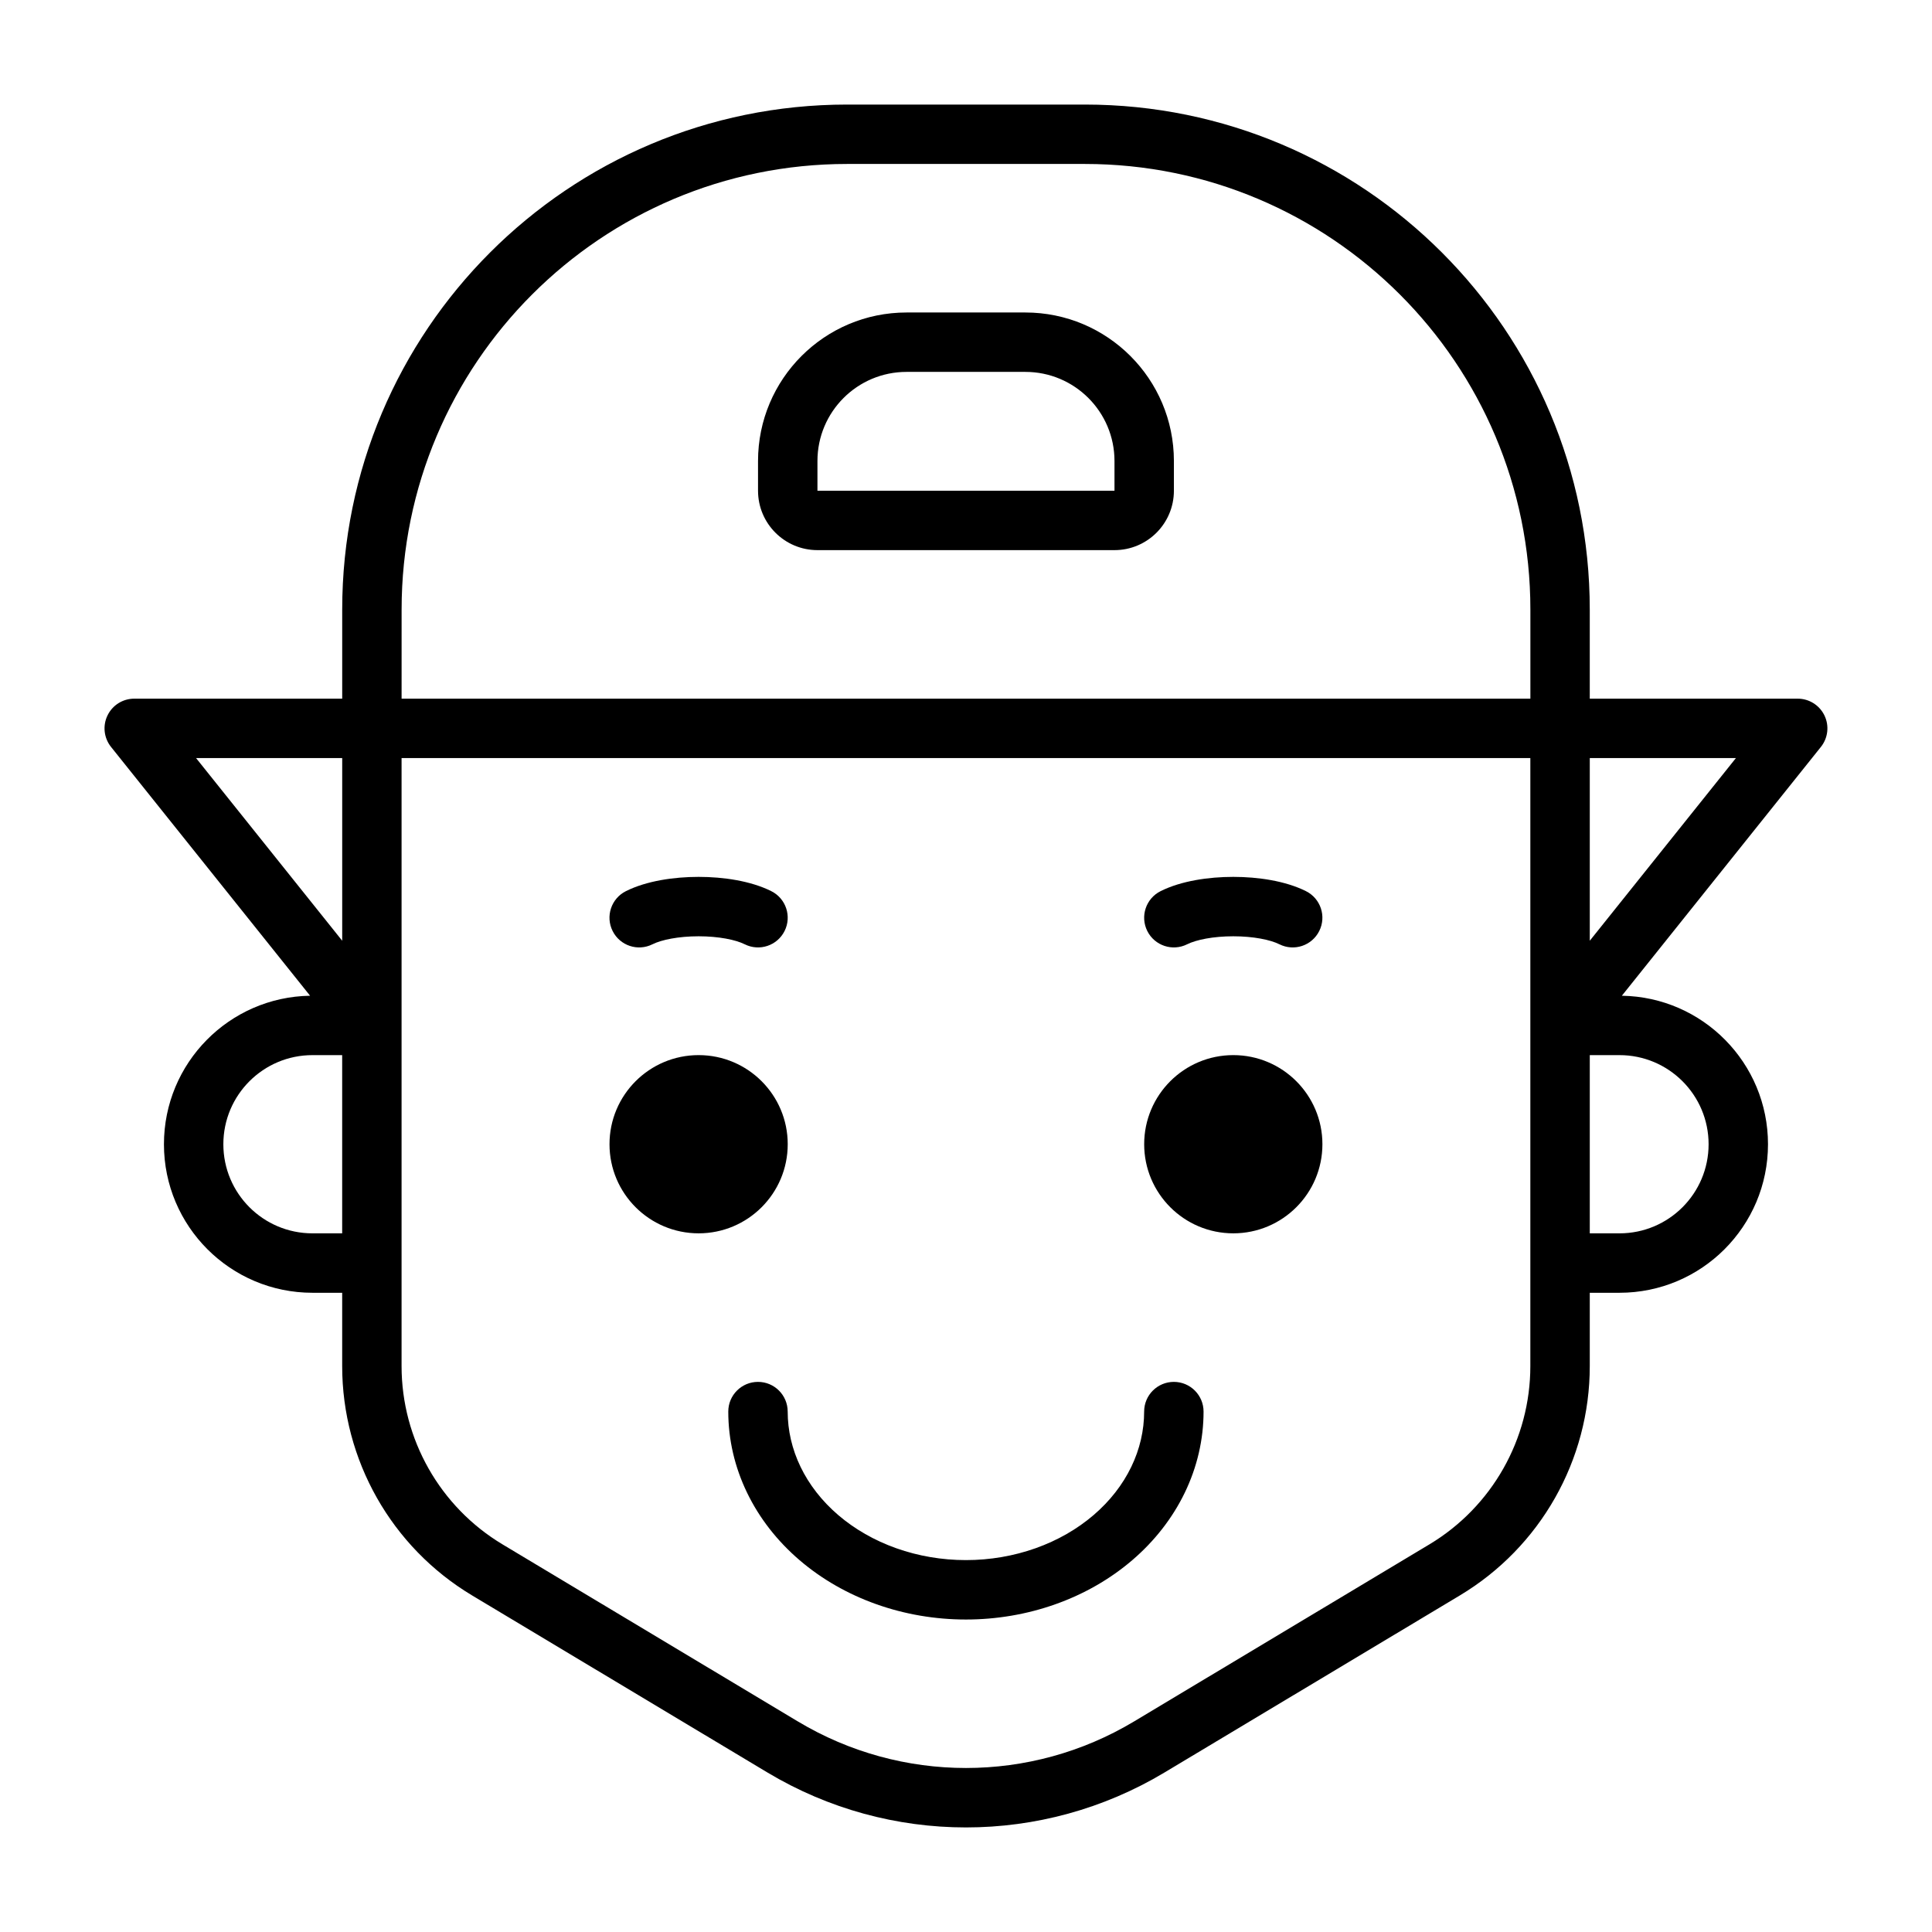
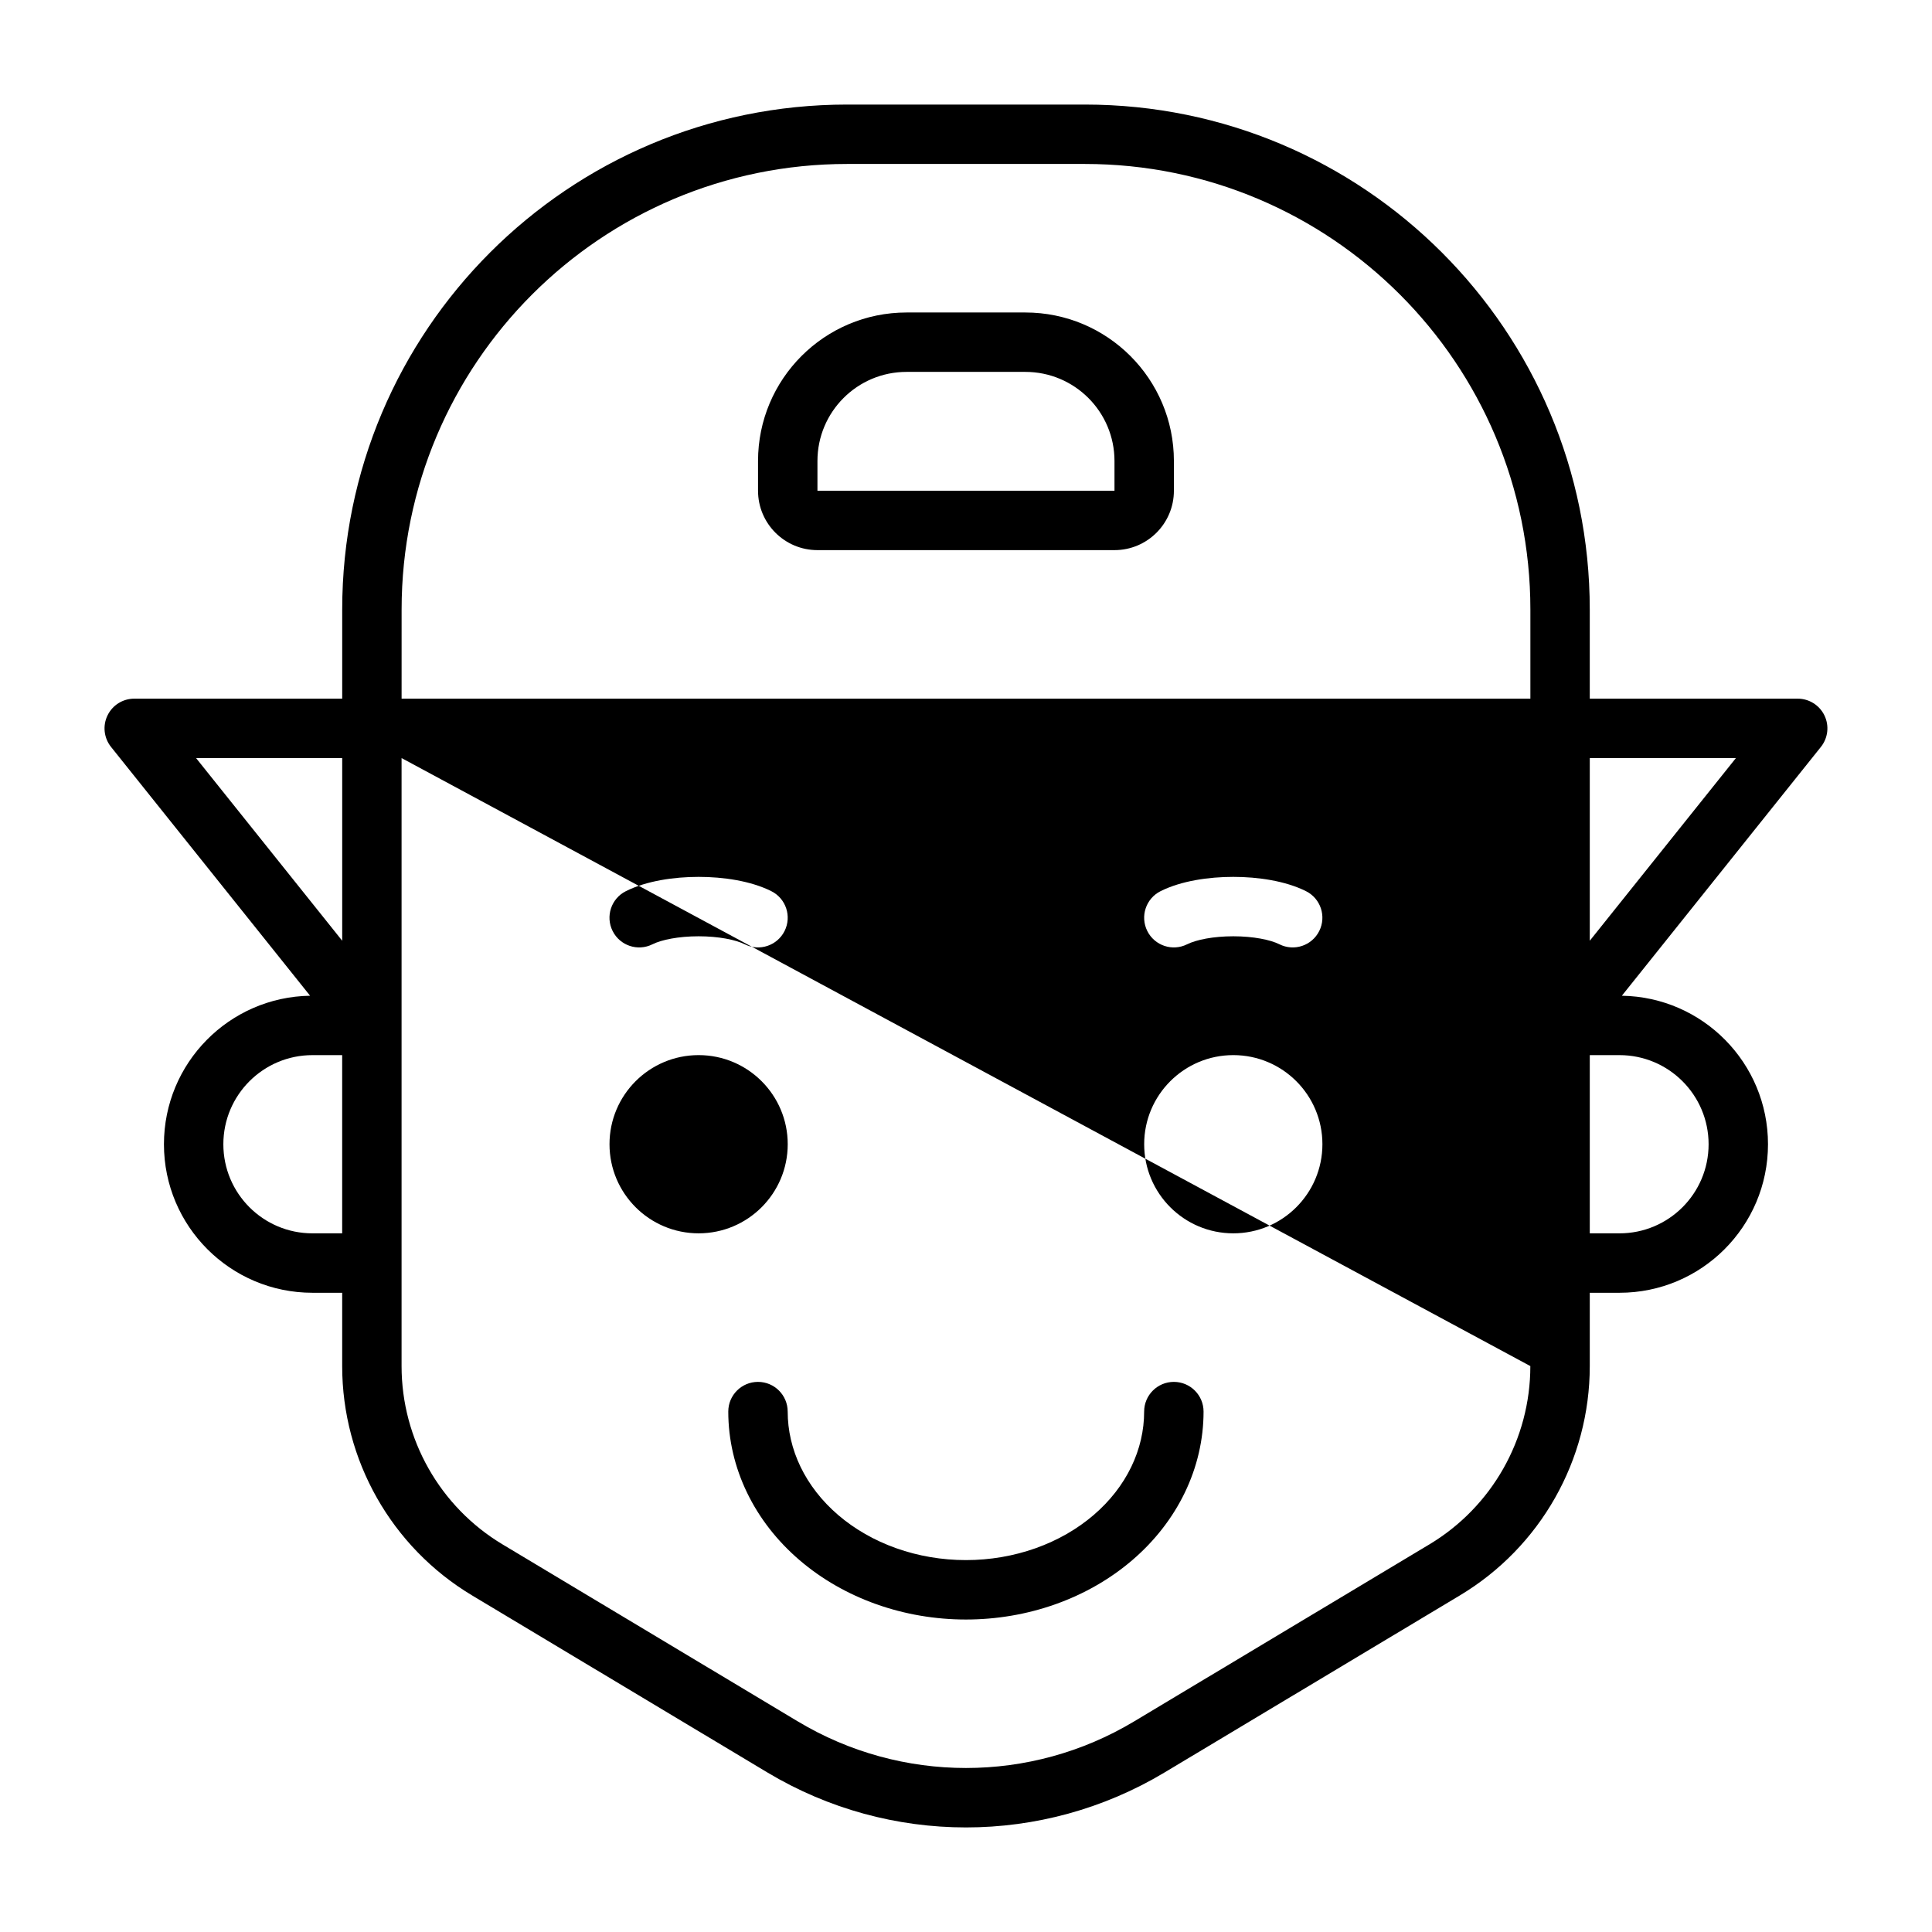
<svg xmlns="http://www.w3.org/2000/svg" fill="#000000" width="800px" height="800px" version="1.1" viewBox="144 144 512 512">
-   <path d="m250.43 305.54c0-65.219 52.867-118.09 118.08-118.09h62.977c65.215 0 118.08 52.867 118.08 118.09v23.613h-299.14zm-15.742 23.613v-23.613c0-73.914 59.914-133.83 133.82-133.83h62.977c73.91 0 133.82 59.914 133.82 133.83v23.613h55.105c3.023 0 5.781 1.734 7.094 4.465 1.312 2.727 0.941 5.961-0.949 8.328l-52.746 65.934c21.445 0.34 38.727 17.828 38.727 39.359 0 21.738-17.621 39.359-39.359 39.359h-7.871v19.434c0 24.895-13.066 47.965-34.418 60.766l-78.277 46.926c-32.391 19.418-72.844 19.418-105.24 0l-78.273-46.926c-21.352-12.801-34.418-35.871-34.418-60.766v-19.434h-7.871c-21.738 0-39.363-17.621-39.363-39.359 0-21.531 17.285-39.02 38.73-39.359l-52.75-65.934c-1.891-2.367-2.258-5.602-0.945-8.328 1.309-2.731 4.066-4.465 7.094-4.465zm0 15.746h-38.727l38.727 48.406zm330.62 0h38.727l-38.727 48.406zm0 125.95h7.871c13.043 0 23.617-10.57 23.617-23.613s-10.574-23.617-23.617-23.617h-7.871zm-338.5-47.23h7.871v47.23h-7.871c-13.043 0-23.617-10.57-23.617-23.613s10.574-23.617 23.617-23.617zm23.613-78.723v161.13c0 19.363 10.164 37.305 26.773 47.262l78.273 46.926c27.406 16.43 61.637 16.43 89.047 0l78.273-46.926c16.605-9.957 26.77-27.898 26.77-47.262v-161.13zm94.465-78.723c0-21.738 17.625-39.359 39.359-39.359h31.488c21.738 0 39.363 17.621 39.363 39.359v7.871c0 8.695-7.051 15.746-15.746 15.746h-78.719c-8.695 0-15.746-7.051-15.746-15.746zm39.359-23.617c-13.043 0-23.613 10.574-23.613 23.617v7.871h78.719v-7.871c0-13.043-10.574-23.617-23.617-23.617zm-55.102 228.29c13.043 0 23.613-10.574 23.613-23.617s-10.57-23.613-23.613-23.613c-13.043 0-23.617 10.57-23.617 23.613s10.574 23.617 23.617 23.617zm165.31-23.617c0 13.043-10.574 23.617-23.617 23.617-13.043 0-23.617-10.574-23.617-23.617s10.574-23.613 23.617-23.613c13.043 0 23.617 10.57 23.617 23.613zm-177.54-52.984c2.394-1.199 6.922-2.121 12.223-2.121 5.305 0 9.828 0.922 12.223 2.121 3.891 1.945 8.617 0.371 10.562-3.519 1.945-3.887 0.367-8.617-3.519-10.559-5.477-2.738-12.762-3.785-19.266-3.785s-13.789 1.047-19.266 3.785c-3.887 1.941-5.465 6.672-3.519 10.559 1.945 3.891 6.672 5.465 10.562 3.519zm153.92-2.121c-5.305 0-9.828 0.922-12.227 2.121-3.887 1.945-8.617 0.371-10.562-3.519-1.941-3.887-0.367-8.617 3.523-10.559 5.473-2.738 12.758-3.785 19.266-3.785 6.504 0 13.785 1.047 19.262 3.785 3.891 1.941 5.465 6.672 3.519 10.559-1.941 3.891-6.672 5.465-10.559 3.519-2.398-1.199-6.922-2.121-12.223-2.121zm-118.09 125.96c0-4.348-3.523-7.871-7.871-7.871-4.348 0-7.871 3.523-7.871 7.871 0 7.422 1.707 14.73 4.981 21.5 3.266 6.766 8.016 12.824 13.91 17.875 5.887 5.047 12.816 9 20.363 11.68 7.551 2.68 15.605 4.051 23.723 4.051 8.113 0 16.172-1.371 23.723-4.051 7.547-2.68 14.477-6.633 20.363-11.68 5.891-5.051 10.641-11.109 13.91-17.875 3.273-6.769 4.981-14.078 4.981-21.5 0-4.348-3.527-7.871-7.871-7.871-4.348 0-7.875 3.523-7.875 7.871 0 4.984-1.141 9.957-3.41 14.648-2.269 4.699-5.637 9.051-9.98 12.773-4.344 3.723-9.562 6.731-15.387 8.797-5.824 2.066-12.098 3.141-18.453 3.141-6.359 0-12.633-1.074-18.453-3.141-5.824-2.066-11.043-5.074-15.391-8.797-4.34-3.723-7.711-8.074-9.98-12.773-2.266-4.691-3.41-9.664-3.41-14.648z" fill-rule="evenodd" />
+   <path d="m250.43 305.54c0-65.219 52.867-118.09 118.08-118.09h62.977c65.215 0 118.08 52.867 118.08 118.09v23.613h-299.14zm-15.742 23.613v-23.613c0-73.914 59.914-133.83 133.82-133.83h62.977c73.91 0 133.82 59.914 133.82 133.83v23.613h55.105c3.023 0 5.781 1.734 7.094 4.465 1.312 2.727 0.941 5.961-0.949 8.328l-52.746 65.934c21.445 0.34 38.727 17.828 38.727 39.359 0 21.738-17.621 39.359-39.359 39.359h-7.871v19.434c0 24.895-13.066 47.965-34.418 60.766l-78.277 46.926c-32.391 19.418-72.844 19.418-105.24 0l-78.273-46.926c-21.352-12.801-34.418-35.871-34.418-60.766v-19.434h-7.871c-21.738 0-39.363-17.621-39.363-39.359 0-21.531 17.285-39.02 38.73-39.359l-52.75-65.934c-1.891-2.367-2.258-5.602-0.945-8.328 1.309-2.731 4.066-4.465 7.094-4.465zm0 15.746h-38.727l38.727 48.406zm330.62 0h38.727l-38.727 48.406zm0 125.95h7.871c13.043 0 23.617-10.57 23.617-23.613s-10.574-23.617-23.617-23.617h-7.871zm-338.5-47.23h7.871v47.23h-7.871c-13.043 0-23.617-10.57-23.617-23.613s10.574-23.617 23.617-23.617zm23.613-78.723v161.13c0 19.363 10.164 37.305 26.773 47.262l78.273 46.926c27.406 16.43 61.637 16.43 89.047 0l78.273-46.926c16.605-9.957 26.77-27.898 26.77-47.262zm94.465-78.723c0-21.738 17.625-39.359 39.359-39.359h31.488c21.738 0 39.363 17.621 39.363 39.359v7.871c0 8.695-7.051 15.746-15.746 15.746h-78.719c-8.695 0-15.746-7.051-15.746-15.746zm39.359-23.617c-13.043 0-23.613 10.574-23.613 23.617v7.871h78.719v-7.871c0-13.043-10.574-23.617-23.617-23.617zm-55.102 228.29c13.043 0 23.613-10.574 23.613-23.617s-10.57-23.613-23.613-23.613c-13.043 0-23.617 10.57-23.617 23.613s10.574 23.617 23.617 23.617zm165.31-23.617c0 13.043-10.574 23.617-23.617 23.617-13.043 0-23.617-10.574-23.617-23.617s10.574-23.613 23.617-23.613c13.043 0 23.617 10.57 23.617 23.613zm-177.54-52.984c2.394-1.199 6.922-2.121 12.223-2.121 5.305 0 9.828 0.922 12.223 2.121 3.891 1.945 8.617 0.371 10.562-3.519 1.945-3.887 0.367-8.617-3.519-10.559-5.477-2.738-12.762-3.785-19.266-3.785s-13.789 1.047-19.266 3.785c-3.887 1.941-5.465 6.672-3.519 10.559 1.945 3.891 6.672 5.465 10.562 3.519zm153.92-2.121c-5.305 0-9.828 0.922-12.227 2.121-3.887 1.945-8.617 0.371-10.562-3.519-1.941-3.887-0.367-8.617 3.523-10.559 5.473-2.738 12.758-3.785 19.266-3.785 6.504 0 13.785 1.047 19.262 3.785 3.891 1.941 5.465 6.672 3.519 10.559-1.941 3.891-6.672 5.465-10.559 3.519-2.398-1.199-6.922-2.121-12.223-2.121zm-118.09 125.96c0-4.348-3.523-7.871-7.871-7.871-4.348 0-7.871 3.523-7.871 7.871 0 7.422 1.707 14.73 4.981 21.5 3.266 6.766 8.016 12.824 13.91 17.875 5.887 5.047 12.816 9 20.363 11.68 7.551 2.68 15.605 4.051 23.723 4.051 8.113 0 16.172-1.371 23.723-4.051 7.547-2.68 14.477-6.633 20.363-11.68 5.891-5.051 10.641-11.109 13.91-17.875 3.273-6.769 4.981-14.078 4.981-21.5 0-4.348-3.527-7.871-7.871-7.871-4.348 0-7.875 3.523-7.875 7.871 0 4.984-1.141 9.957-3.41 14.648-2.269 4.699-5.637 9.051-9.98 12.773-4.344 3.723-9.562 6.731-15.387 8.797-5.824 2.066-12.098 3.141-18.453 3.141-6.359 0-12.633-1.074-18.453-3.141-5.824-2.066-11.043-5.074-15.391-8.797-4.34-3.723-7.711-8.074-9.98-12.773-2.266-4.691-3.41-9.664-3.41-14.648z" fill-rule="evenodd" />
</svg>